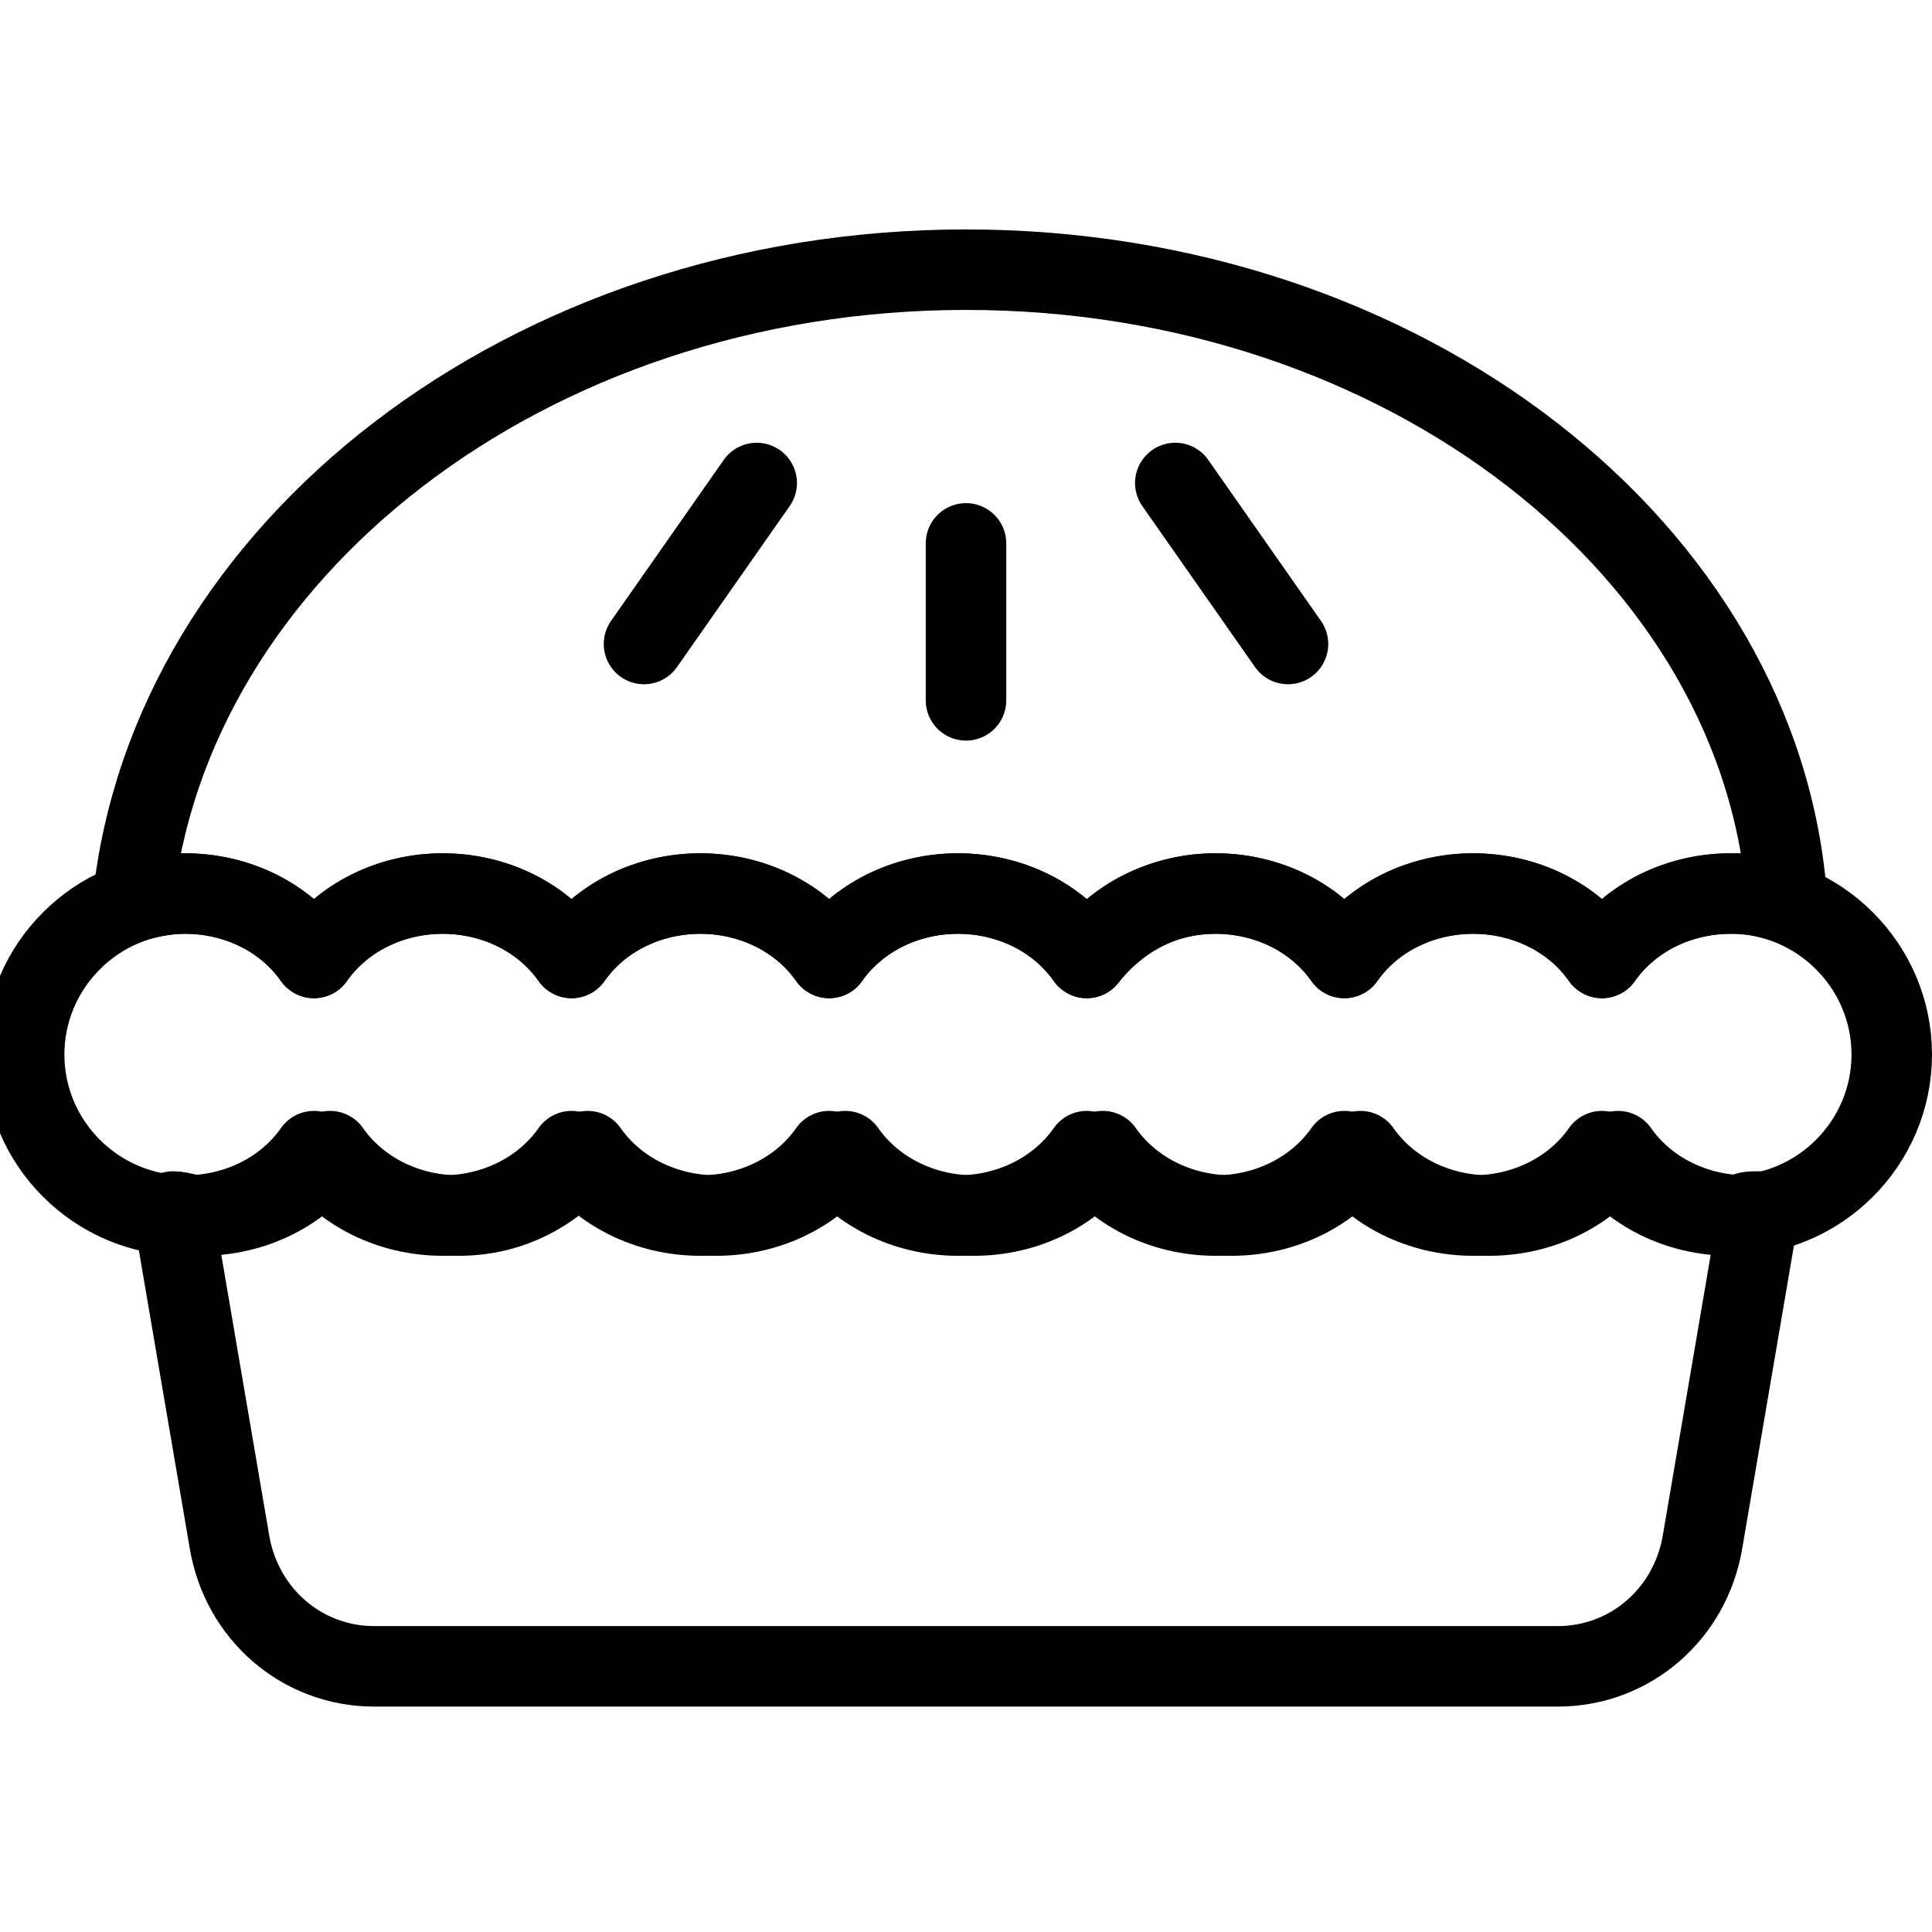
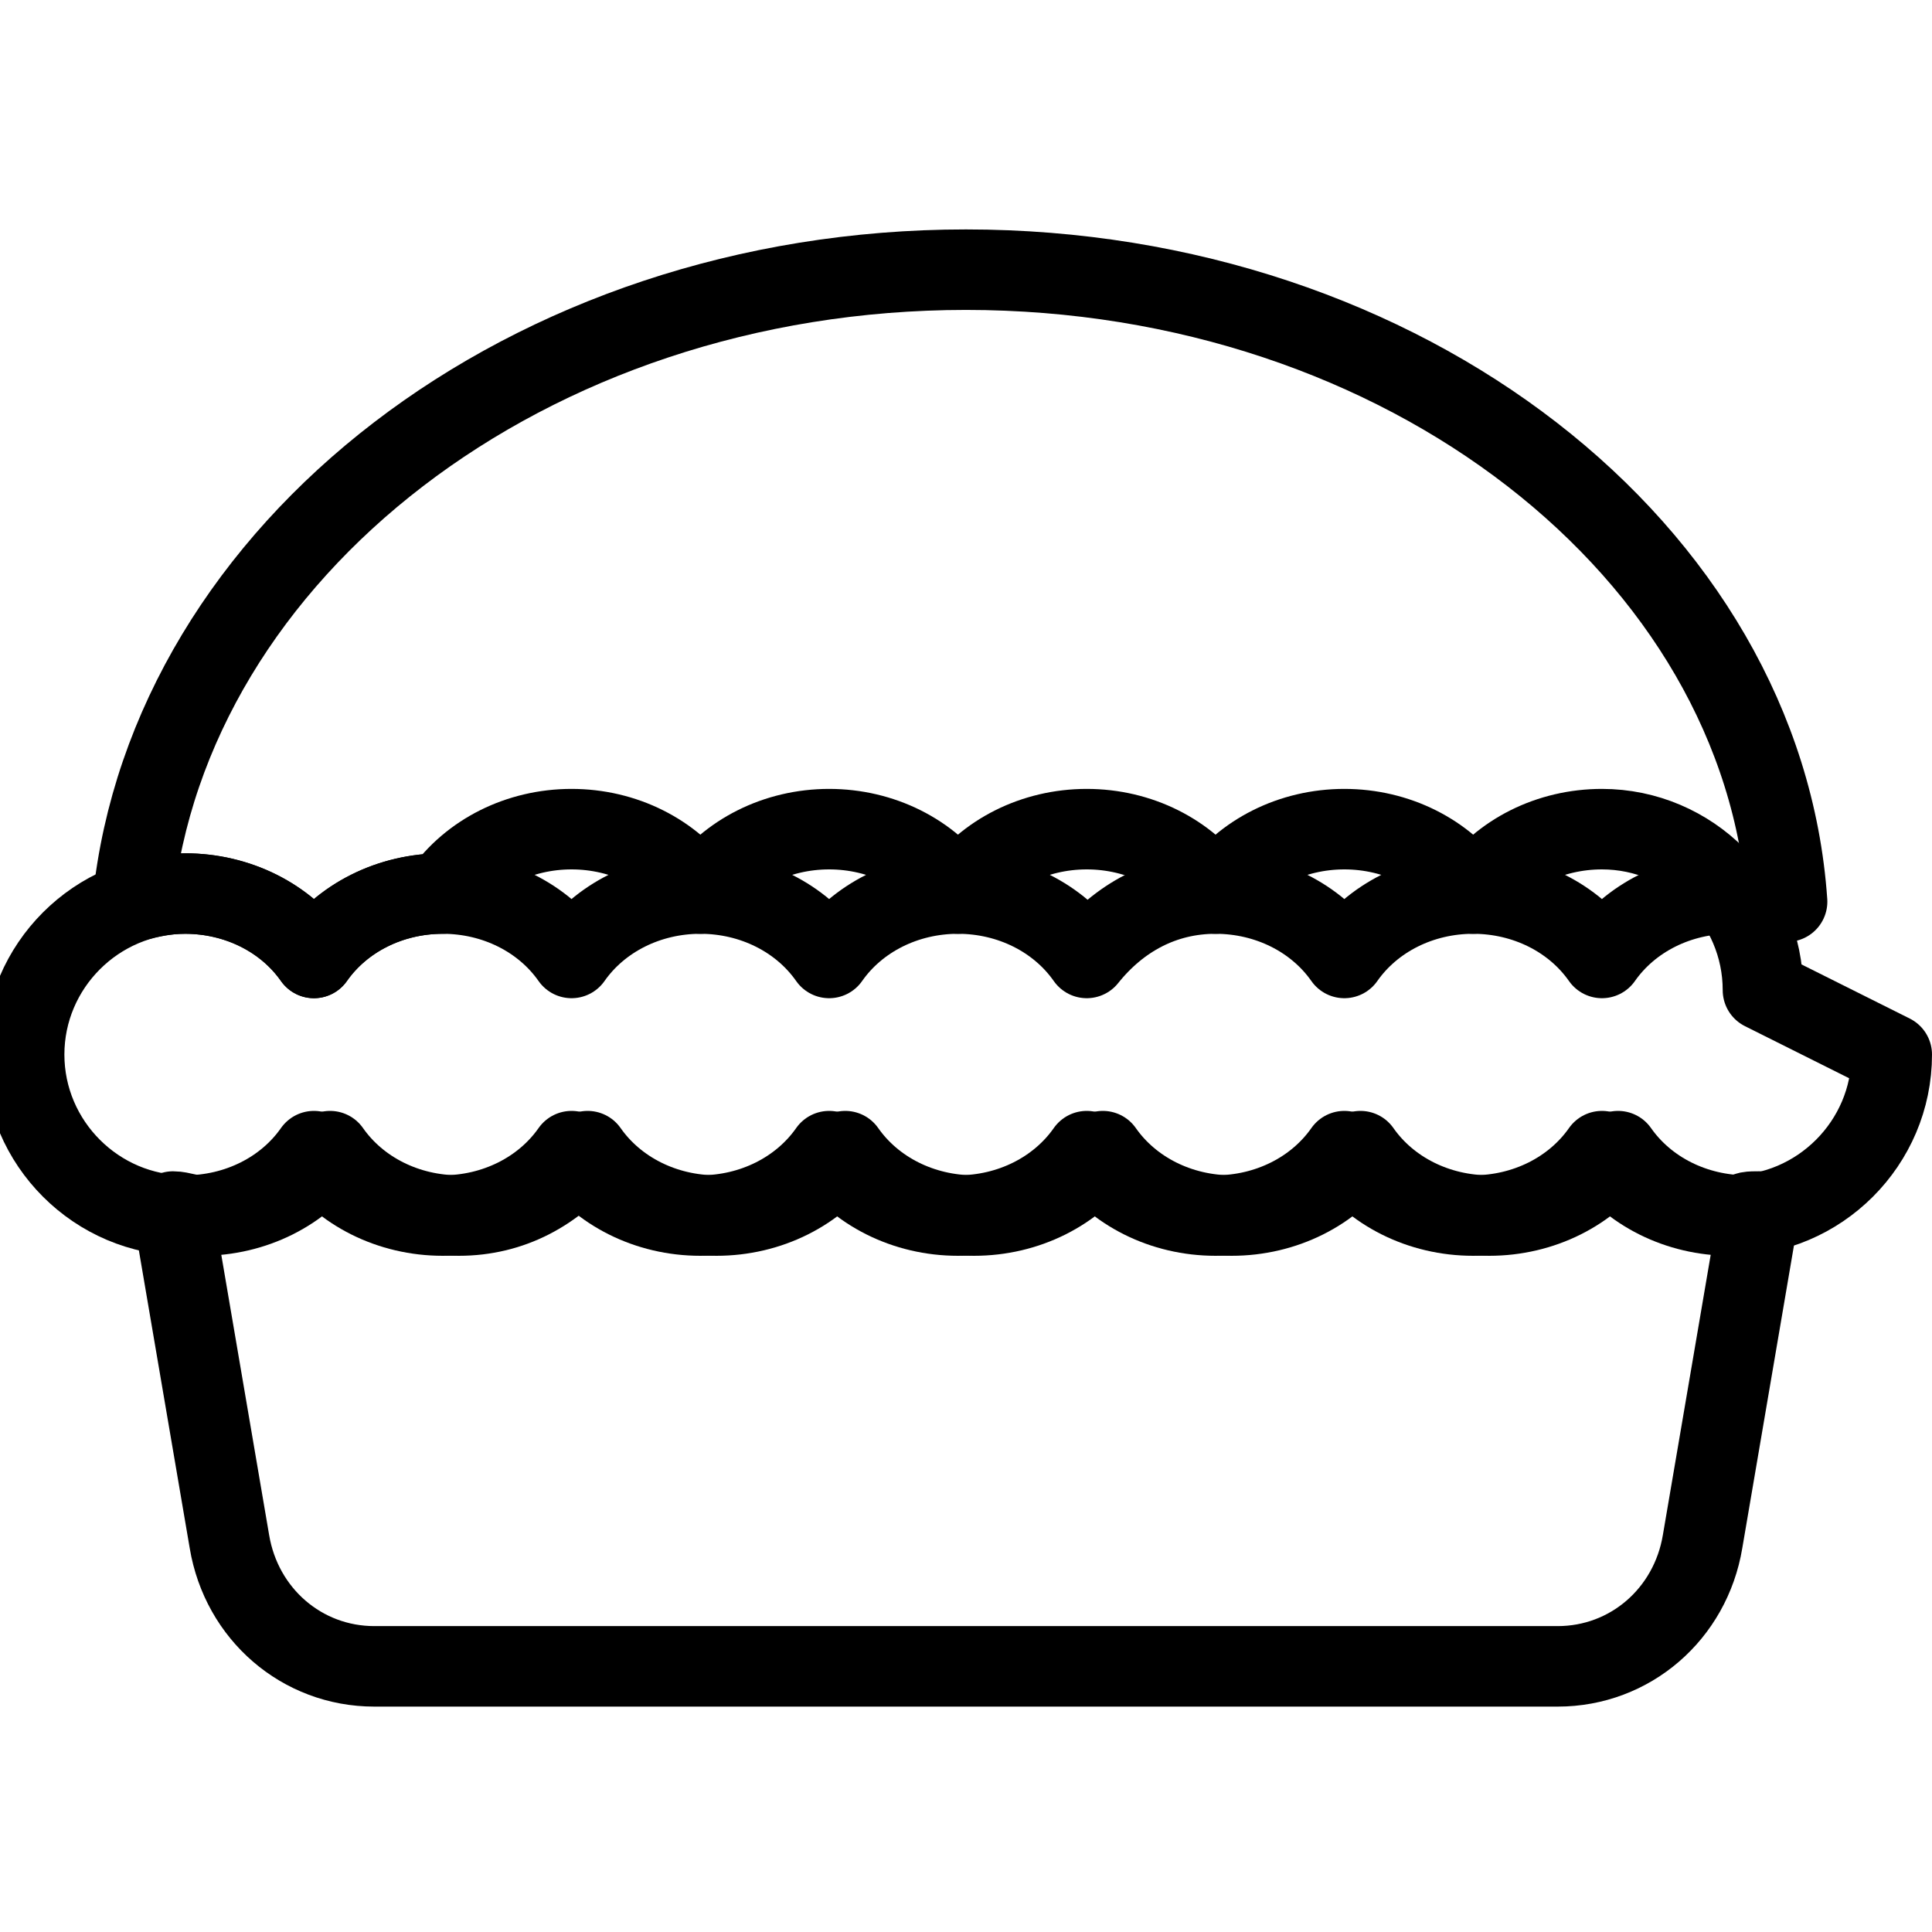
<svg xmlns="http://www.w3.org/2000/svg" width="1024" height="1024" id="Layer_1" viewBox="0 0 48 48">
  <g>
    <g style="fill:none;stroke:#000;stroke-linecap:round;stroke-linejoin:round;stroke-miterlimit:10;stroke-width:2">
-       <path d="m18.8 12-2.8 4" />
-       <path d="m24 13.5v3.9" />
-       <path d="m29.2 12 2.8 4" />
-     </g>
+       </g>
    <g>
-       <path d="m47 26.2c0 2.2-1.8 4-4 4-1.3 0-2.5-.6-3.2-1.6-.7 1-1.9 1.6-3.2 1.6s-2.5-.6-3.2-1.6c-.7 1-1.9 1.6-3.2 1.6s-2.5-.6-3.2-1.6c-.7 1-1.9 1.6-3.2 1.6s-2.5-.6-3.2-1.6c-.7 1-1.9 1.6-3.2 1.6s-2.5-.6-3.2-1.6c-.7 1-1.9 1.6-3.2 1.6s-2.5-.6-3.2-1.6c-.7 1-1.9 1.6-3.2 1.6-2.2 0-4-1.8-4-4s1.8-4 4-4c1.3 0 2.5.6 3.2 1.6.7-1 1.9-1.6 3.2-1.6s2.5.6 3.2 1.6c.7-1 1.9-1.6 3.2-1.6s2.5.6 3.2 1.6c.7-1 1.9-1.6 3.2-1.6s2.5.6 3.2 1.6c.7-1 1.9-1.6 3.2-1.6s2.5.6 3.2 1.6c.7-1 1.9-1.6 3.2-1.6s2.5.6 3.2 1.6c.7-1 1.9-1.6 3.2-1.6 2.2 0 4 1.8 4 4z" style="fill:none;stroke:#000;stroke-linecap:round;stroke-linejoin:round;stroke-miterlimit:10;stroke-width:2" />
+       <path d="m47 26.2c0 2.2-1.8 4-4 4-1.3 0-2.5-.6-3.2-1.6-.7 1-1.9 1.6-3.2 1.6s-2.5-.6-3.2-1.6c-.7 1-1.9 1.6-3.2 1.6s-2.5-.6-3.2-1.6c-.7 1-1.9 1.6-3.2 1.6s-2.5-.6-3.2-1.6c-.7 1-1.9 1.6-3.2 1.6s-2.5-.6-3.2-1.6c-.7 1-1.9 1.6-3.2 1.6s-2.5-.6-3.2-1.6c-.7 1-1.9 1.6-3.2 1.6-2.2 0-4-1.8-4-4s1.8-4 4-4c1.3 0 2.5.6 3.2 1.6.7-1 1.9-1.6 3.2-1.6c.7-1 1.9-1.6 3.2-1.6s2.5.6 3.2 1.6c.7-1 1.9-1.6 3.2-1.6s2.5.6 3.2 1.6c.7-1 1.9-1.6 3.2-1.6s2.5.6 3.2 1.6c.7-1 1.9-1.6 3.2-1.6s2.5.6 3.2 1.6c.7-1 1.9-1.6 3.2-1.6 2.2 0 4 1.8 4 4z" style="fill:none;stroke:#000;stroke-linecap:round;stroke-linejoin:round;stroke-miterlimit:10;stroke-width:2" />
    </g>
    <g style="fill:none;stroke:#000;stroke-linecap:round;stroke-linejoin:round;stroke-miterlimit:10;stroke-width:2">
      <path d="m44.4 22.4c-.4-.2-.9-.2-1.4-.2-1.3 0-2.5.6-3.2 1.6-.7-1-1.9-1.6-3.2-1.6s-2.5.6-3.2 1.6c-.7-1-1.9-1.6-3.2-1.6s-2.4.6-3.2 1.6c-.7-1-1.9-1.6-3.2-1.6s-2.5.6-3.2 1.6c-.7-1-1.9-1.6-3.2-1.6s-2.5.6-3.2 1.6c-.7-1-1.9-1.6-3.2-1.6s-2.5.6-3.2 1.6c-.7-1-1.9-1.6-3.2-1.6-.5 0-.9.1-1.3.2.9-8.7 9.8-15.7 20.7-15.7s19.8 7 20.4 15.7z" />
      <path d="m43.7 30.1-1.4 8.2c-.3 1.8-1.8 3.1-3.6 3.1h-29.4c-1.8 0-3.3-1.3-3.6-3.1l-1.4-8.2c.2 0 .4.1.7.1 1.3 0 2.5-.6 3.2-1.6.7 1 1.9 1.6 3.2 1.6s2.4-.6 3.2-1.6c.7 1 1.9 1.6 3.2 1.6s2.5-.6 3.2-1.6c.7 1 1.9 1.6 3.2 1.6s2.5-.6 3.2-1.6c.7 1 1.9 1.6 3.2 1.6s2.5-.6 3.2-1.6c.7 1 1.9 1.6 3.2 1.6s2.5-.6 3.2-1.6c.7 1 1.9 1.6 3.2 1.6-.1-.1.1-.1.3-.1z" />
    </g>
  </g>
</svg>